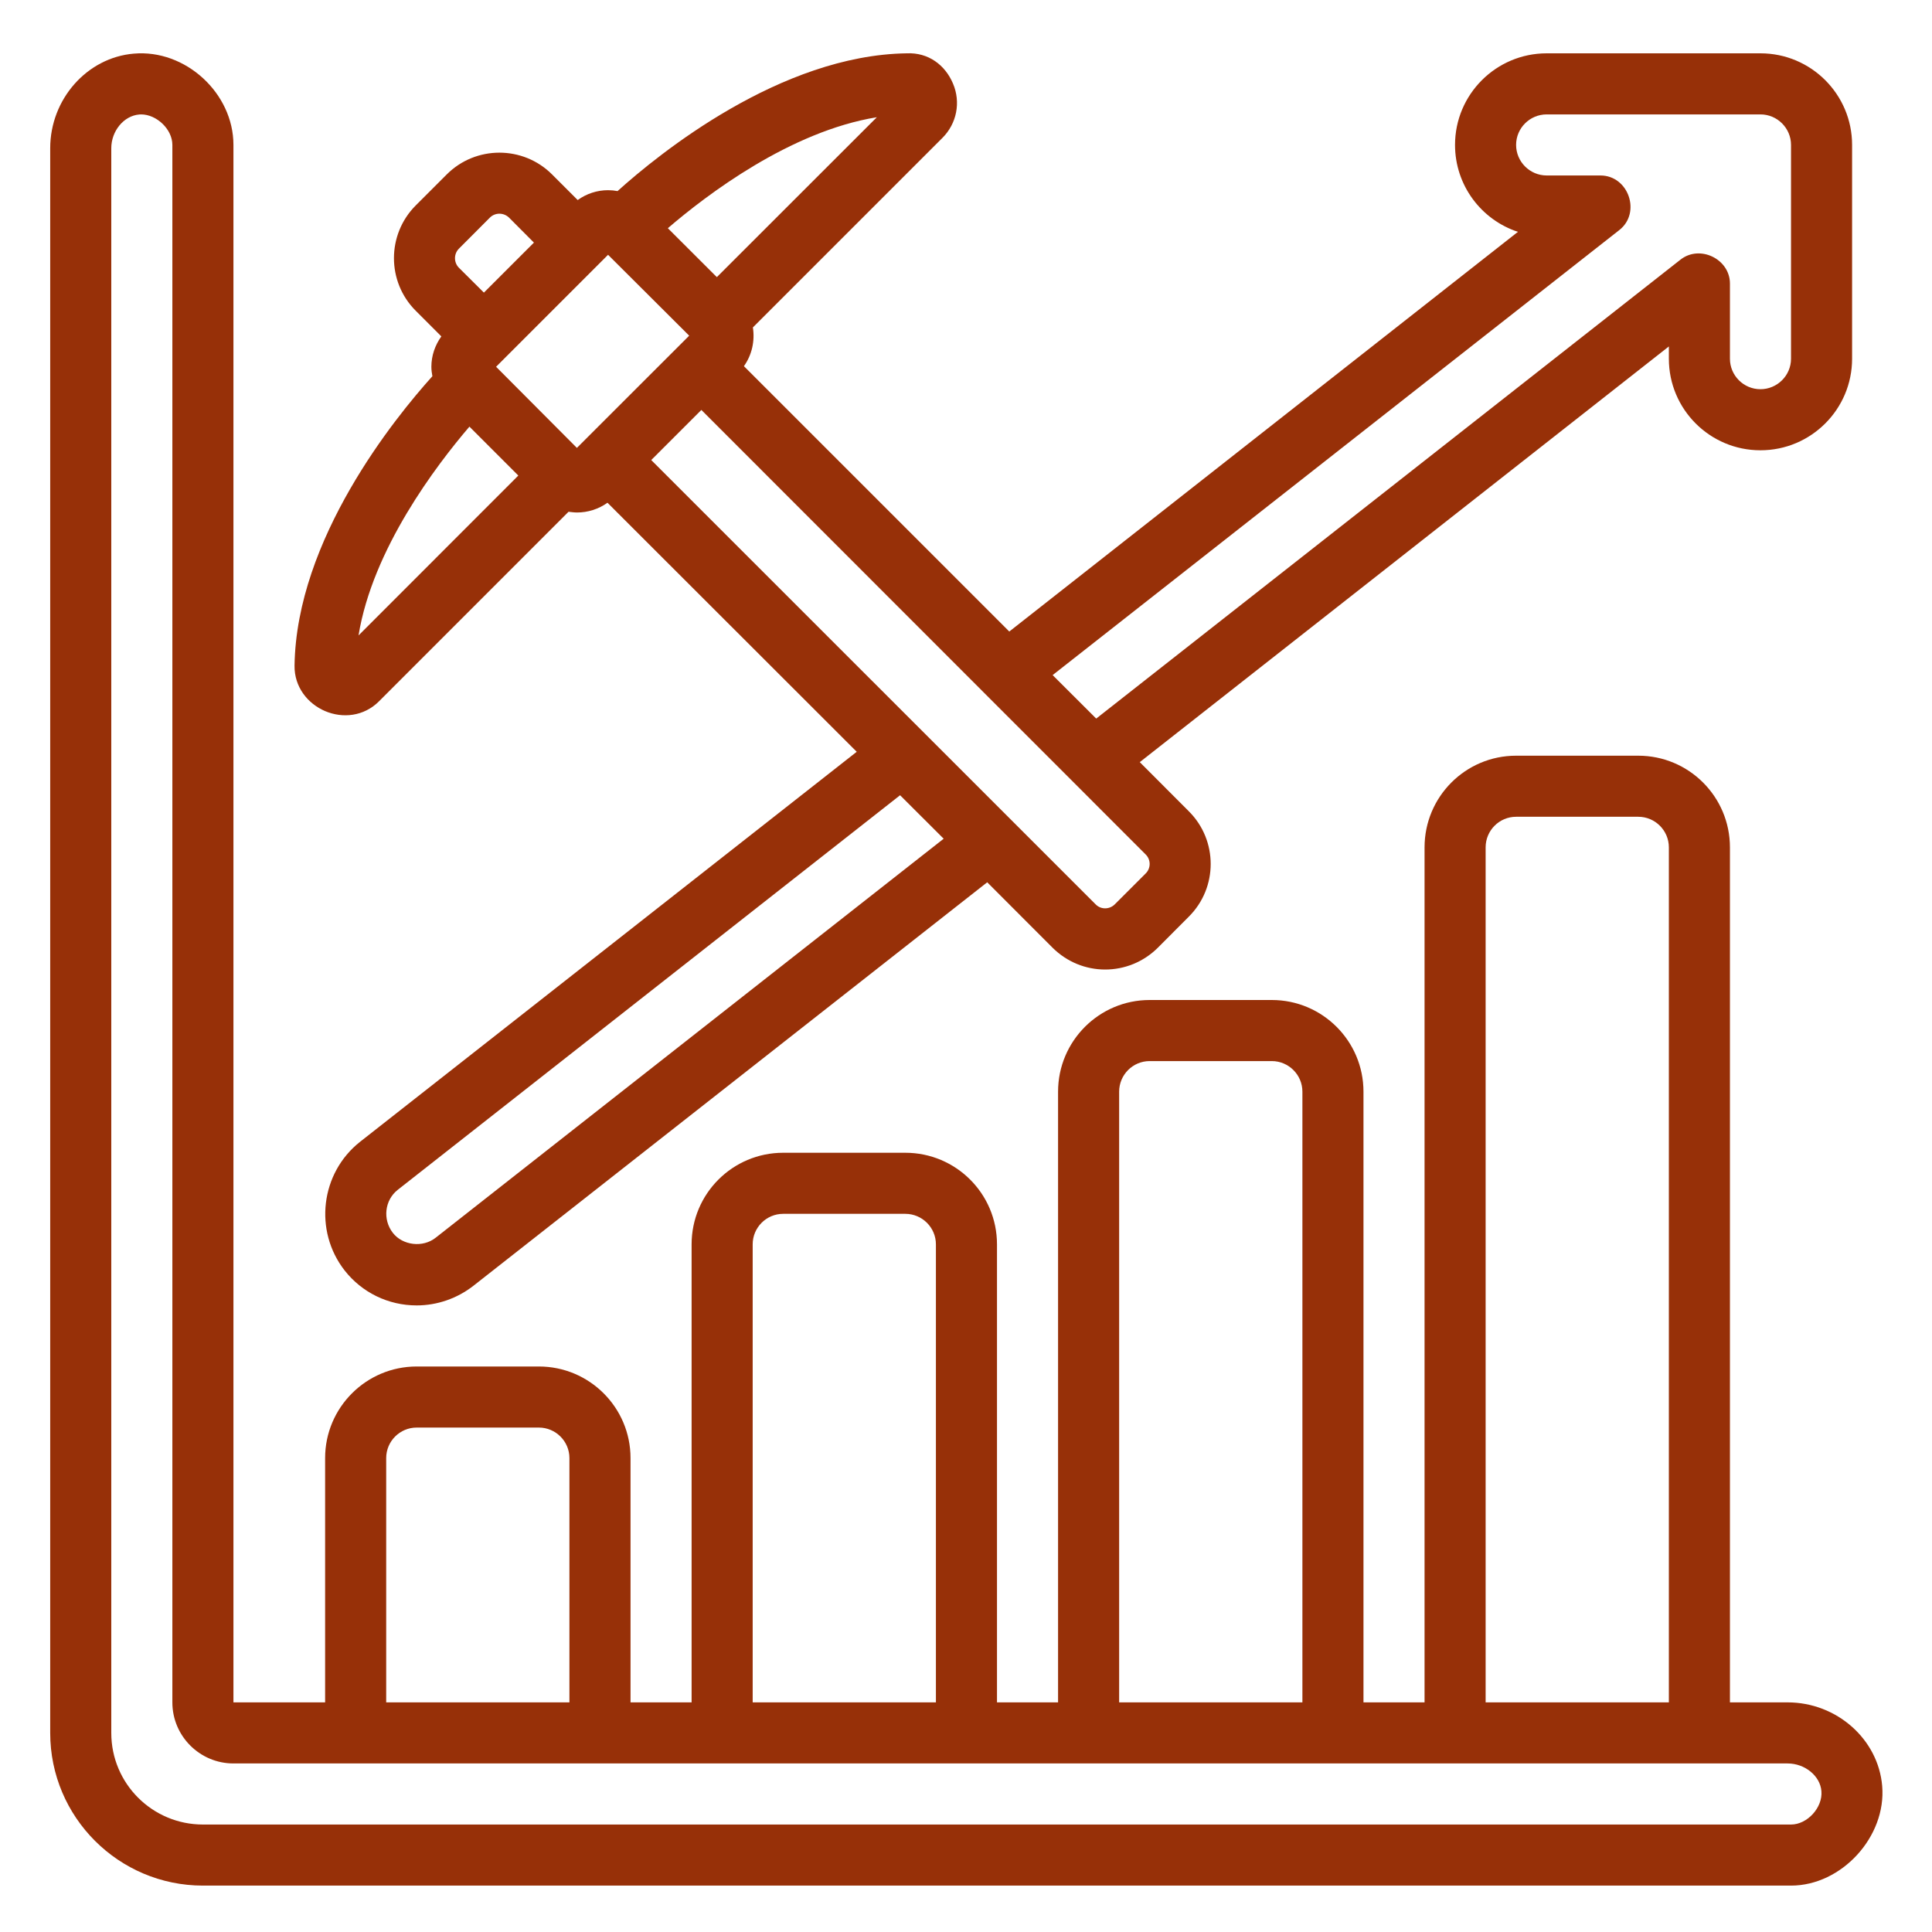
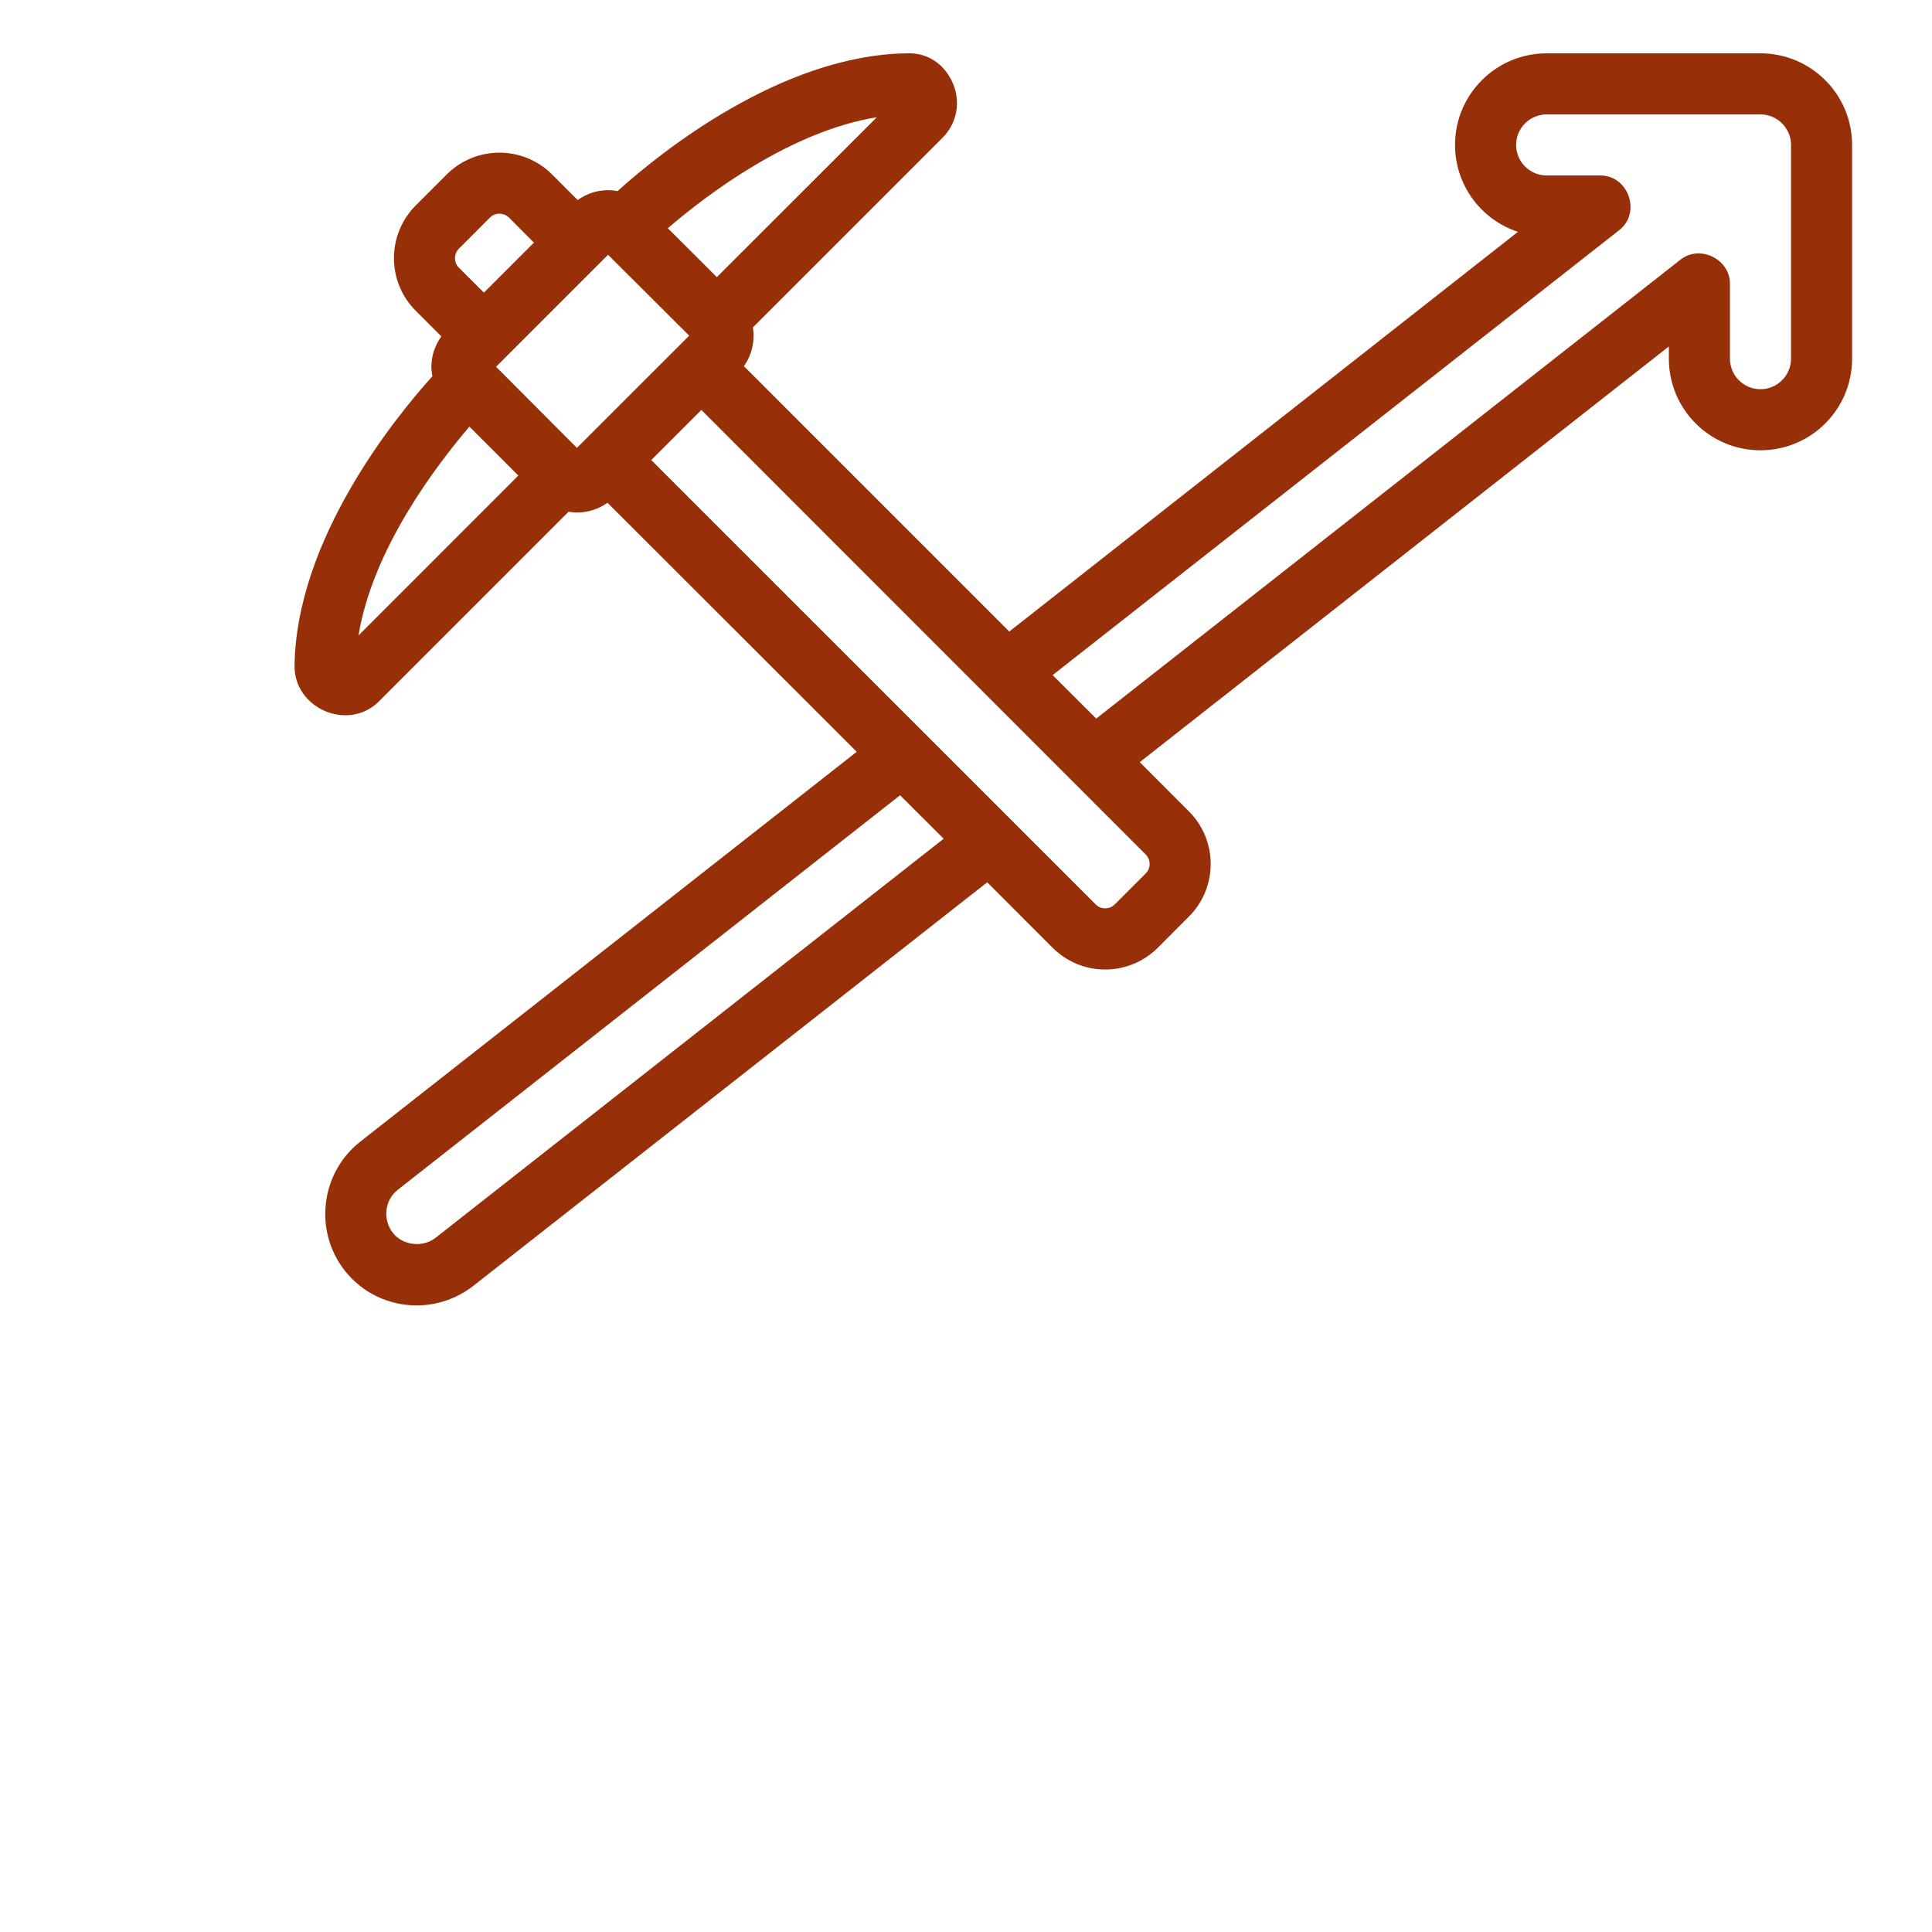
<svg xmlns="http://www.w3.org/2000/svg" width="75pt" height="75pt" viewBox="0 0 75 75" version="1.2">
  <defs>
    <clipPath id="clip1">
      <path d="M 1.949 2 L 73.199 2 L 73.199 73.199 L 1.949 73.199 Z M 1.949 2 " />
    </clipPath>
  </defs>
  <g id="surface1">
    <g clip-path="url(#clip1)" clip-rule="nonzero">
-       <path style=" stroke:none;fill-rule:nonzero;fill:rgb(59.219%,18.819%,3.139%);fill-opacity:1;" d="M 4.32 5.754 C 4.32 5.086 4.805 4.496 5.402 4.445 C 5.426 4.441 5.453 4.441 5.477 4.441 C 6.078 4.441 6.691 5.016 6.691 5.625 L 6.691 66.086 C 6.691 67.395 7.758 68.457 9.062 68.457 L 69.395 68.457 C 70.066 68.457 70.66 68.941 70.707 69.531 C 70.762 70.168 70.16 70.828 69.527 70.828 L 7.879 70.828 C 5.914 70.828 4.32 69.238 4.32 67.273 Z M 14.992 56.602 C 14.992 55.949 15.523 55.418 16.176 55.418 L 20.918 55.418 C 21.57 55.418 22.105 55.949 22.105 56.602 L 22.105 66.086 L 14.992 66.086 Z M 29.219 48.305 C 29.219 47.652 29.75 47.121 30.402 47.121 L 35.145 47.121 C 35.797 47.121 36.332 47.652 36.332 48.305 L 36.332 66.086 L 29.219 66.086 Z M 43.445 42.379 C 43.445 41.723 43.977 41.191 44.629 41.191 L 49.371 41.191 C 50.023 41.191 50.559 41.723 50.559 42.379 L 50.559 66.086 L 43.445 66.086 Z M 57.672 32.895 C 57.672 32.238 58.203 31.707 58.855 31.707 L 63.598 31.707 C 64.25 31.707 64.785 32.238 64.785 32.895 L 64.785 66.086 L 57.672 66.086 Z M 7.879 73.199 C 7.879 73.199 69.469 73.199 69.527 73.199 C 71.5 73.199 73.234 71.289 73.066 69.332 C 72.914 67.516 71.301 66.086 69.395 66.086 L 67.156 66.086 L 67.156 32.895 C 67.156 30.93 65.562 29.336 63.598 29.336 L 58.855 29.336 C 56.891 29.336 55.301 30.93 55.301 32.895 L 55.301 66.086 L 52.93 66.086 L 52.93 42.379 C 52.93 40.414 51.336 38.82 49.371 38.82 L 44.629 38.82 C 42.668 38.82 41.074 40.414 41.074 42.379 L 41.074 66.086 L 38.703 66.086 L 38.703 48.305 C 38.703 46.34 37.109 44.75 35.145 44.75 L 30.402 44.75 C 28.441 44.75 26.848 46.34 26.848 48.305 L 26.848 66.086 L 24.477 66.086 L 24.477 56.602 C 24.477 54.641 22.883 53.047 20.918 53.047 L 16.176 53.047 C 14.215 53.047 12.621 54.641 12.621 56.602 L 12.621 66.086 L 9.062 66.086 C 9.062 66.086 9.062 5.629 9.062 5.625 C 9.062 3.617 7.199 1.906 5.195 2.082 C 3.379 2.234 1.949 3.852 1.949 5.754 L 1.949 67.273 C 1.949 70.543 4.609 73.199 7.879 73.199 " />
-     </g>
+       </g>
    <path style=" stroke:none;fill-rule:nonzero;fill:rgb(59.219%,18.819%,3.139%);fill-opacity:1;" d="M 18.223 16.562 L 20.121 18.461 L 13.918 24.668 C 14.465 21.312 16.934 18.07 18.223 16.562 Z M 17.812 9.656 L 19.02 8.445 C 19.223 8.246 19.547 8.246 19.758 8.445 L 20.727 9.418 L 18.785 11.359 L 17.812 10.391 C 17.613 10.188 17.613 9.859 17.812 9.656 Z M 27.828 10.758 L 25.926 8.859 C 27.43 7.566 30.672 5.098 34.039 4.551 Z M 62.863 8.93 C 63.719 8.258 63.219 6.812 62.129 6.812 L 60.043 6.812 C 59.387 6.812 58.855 6.277 58.855 5.625 C 58.855 4.973 59.387 4.441 60.043 4.441 L 68.34 4.441 C 68.992 4.441 69.527 4.973 69.527 5.625 L 69.527 13.926 C 69.527 14.578 68.992 15.109 68.34 15.109 C 67.688 15.109 67.156 14.578 67.156 13.926 C 67.156 13.926 67.156 11.016 67.156 11.008 C 67.156 10.055 65.988 9.488 65.238 10.078 L 42.555 27.895 L 40.863 26.207 C 40.863 26.207 62.816 8.965 62.863 8.93 Z M 44.477 33.906 L 43.273 35.109 C 43.07 35.309 42.738 35.316 42.535 35.109 L 25.281 17.859 L 27.227 15.914 L 44.477 33.172 C 44.68 33.375 44.68 33.703 44.477 33.906 Z M 16.914 48.047 C 16.414 48.445 15.629 48.348 15.25 47.859 C 14.848 47.34 14.93 46.59 15.441 46.188 L 34.941 30.871 L 36.633 32.559 Z M 23.605 9.891 L 26.754 13.031 L 22.395 17.387 L 19.258 14.238 Z M 12.621 27.605 C 13.297 27.891 14.121 27.82 14.719 27.219 L 22.07 19.867 C 22.184 19.879 22.289 19.895 22.402 19.895 C 22.816 19.895 23.234 19.766 23.582 19.516 L 33.258 29.184 L 13.973 44.328 C 12.445 45.539 12.176 47.777 13.379 49.32 C 14.055 50.18 15.074 50.676 16.176 50.676 C 16.969 50.676 17.75 50.406 18.383 49.91 L 38.324 34.25 L 40.859 36.789 C 41.426 37.352 42.16 37.637 42.902 37.637 C 43.645 37.637 44.383 37.352 44.949 36.789 L 46.152 35.582 C 47.281 34.457 47.281 32.621 46.152 31.496 L 44.246 29.586 L 64.785 13.449 L 64.785 13.926 C 64.785 15.887 66.375 17.48 68.34 17.48 C 70.305 17.48 71.898 15.887 71.898 13.926 L 71.898 5.625 C 71.898 3.664 70.305 2.07 68.34 2.07 L 60.043 2.07 C 58.078 2.07 56.484 3.664 56.484 5.625 C 56.484 7.199 57.508 8.535 58.926 9 L 39.18 24.516 L 28.879 14.215 C 29.191 13.777 29.309 13.234 29.227 12.711 L 36.586 5.352 C 37.141 4.797 37.305 3.969 36.996 3.246 C 36.691 2.52 36.035 2.031 35.199 2.07 C 30.297 2.141 25.59 5.961 23.973 7.418 C 23.852 7.395 23.73 7.383 23.605 7.383 C 23.176 7.383 22.766 7.52 22.426 7.766 L 21.43 6.77 C 20.305 5.645 18.469 5.645 17.344 6.77 L 16.137 7.977 C 15.012 9.105 15.012 10.938 16.137 12.062 L 17.133 13.059 C 16.887 13.402 16.746 13.809 16.746 14.238 C 16.746 14.359 16.762 14.484 16.785 14.605 C 15.324 16.227 11.504 20.93 11.434 25.84 C 11.422 26.668 11.945 27.316 12.621 27.605 " />
  </g>
</svg>